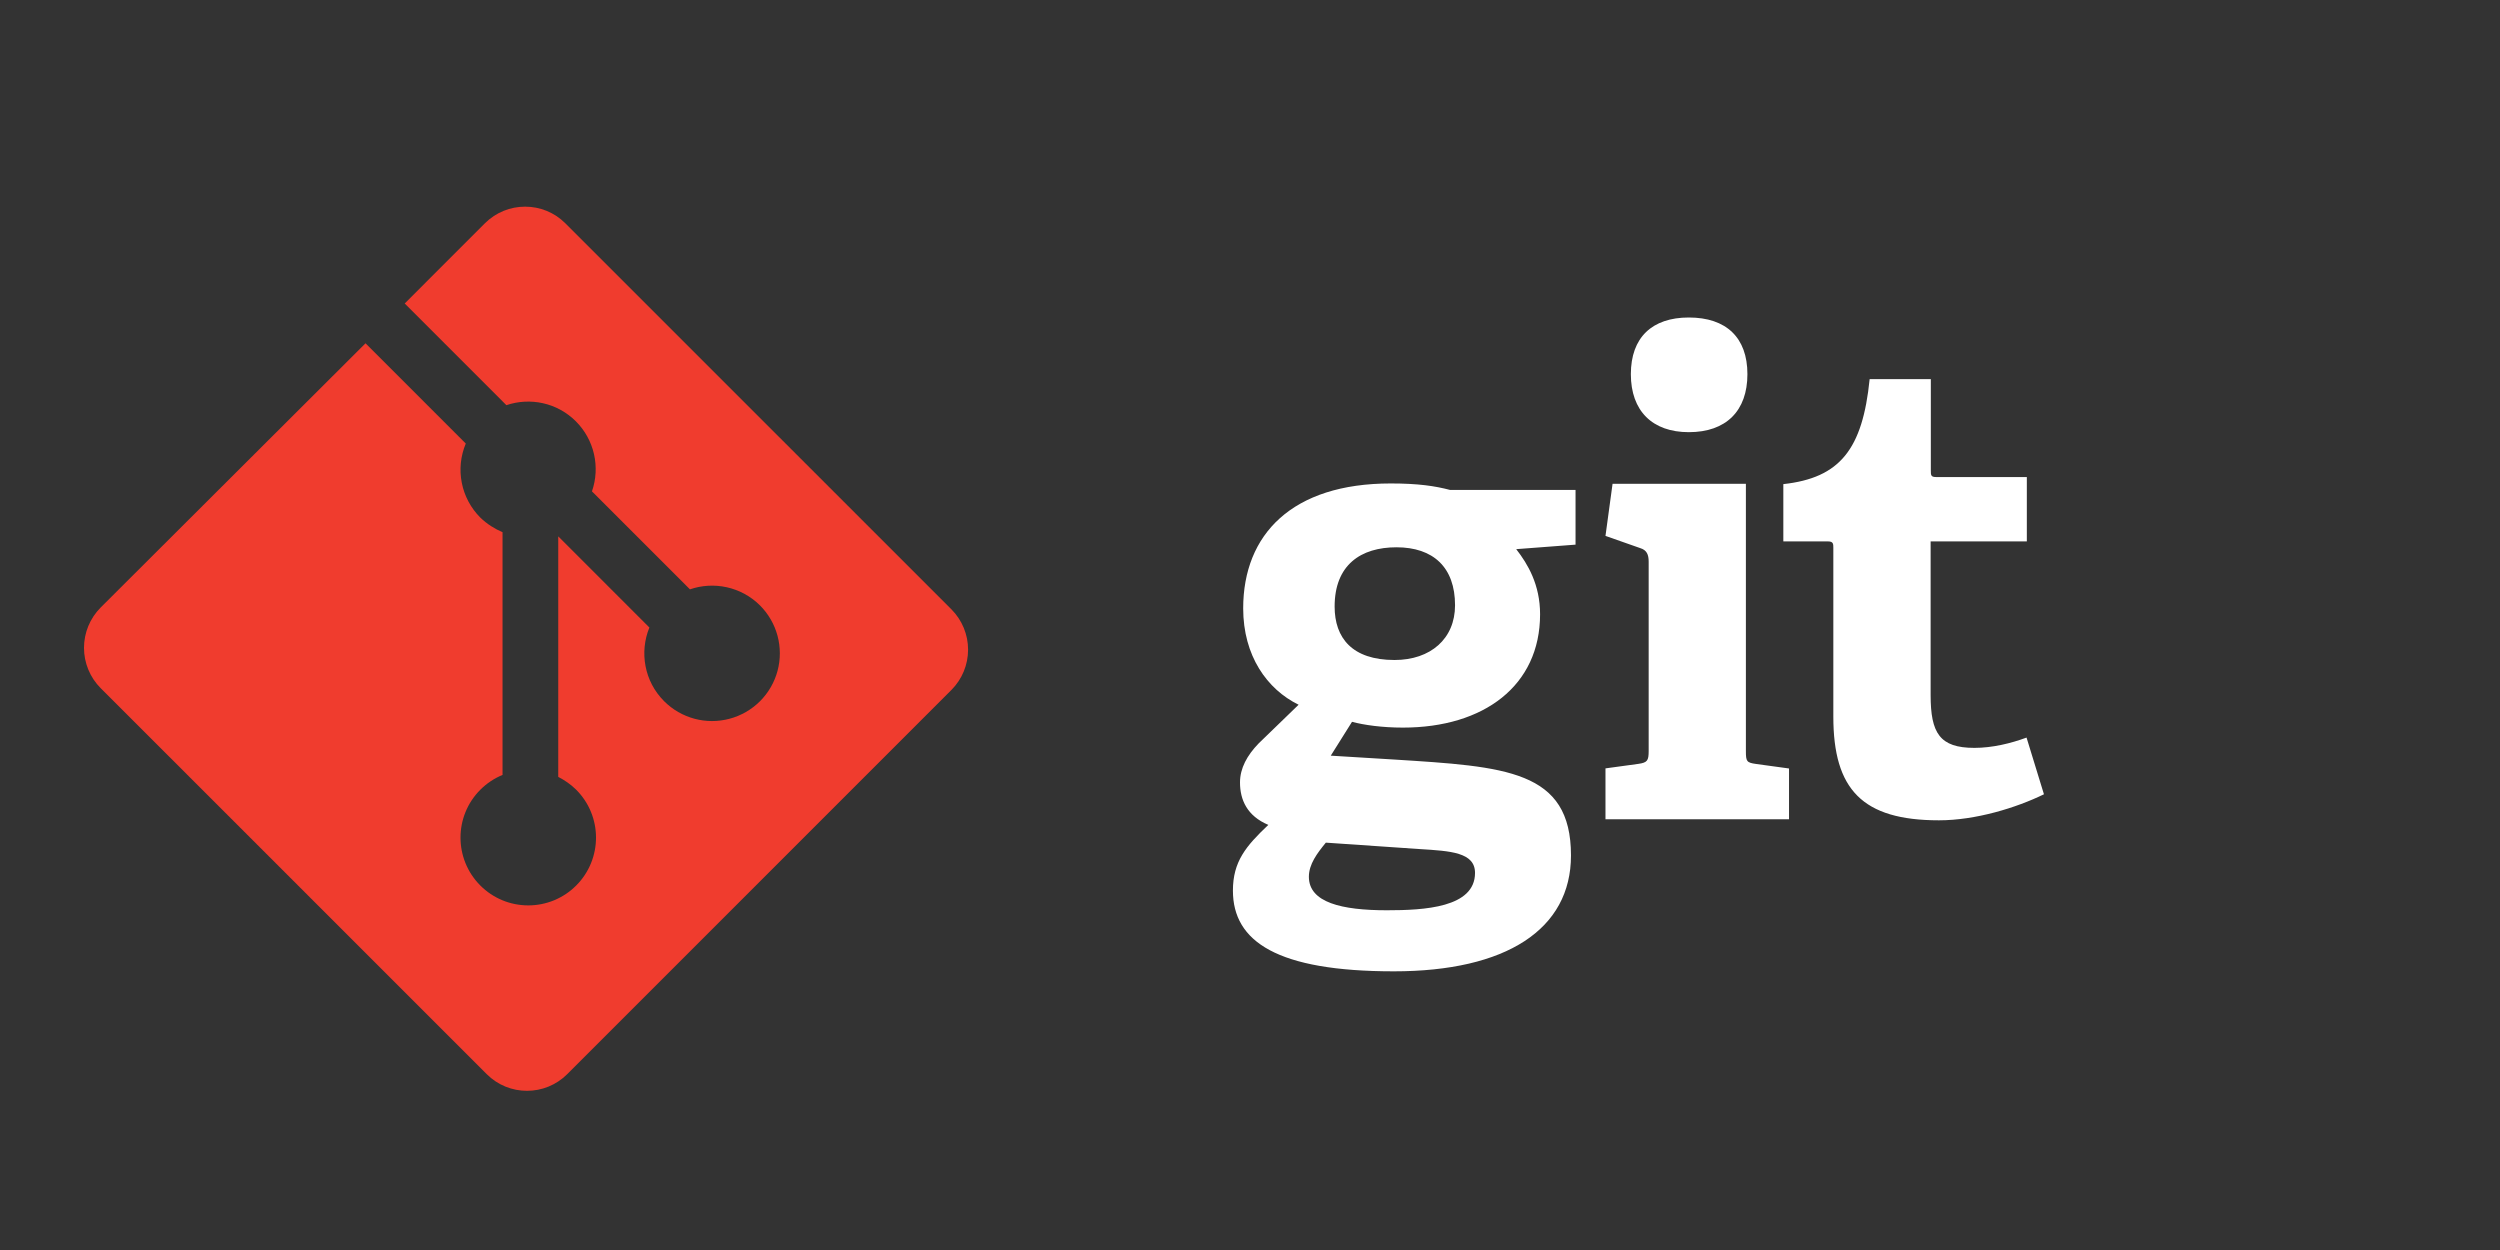
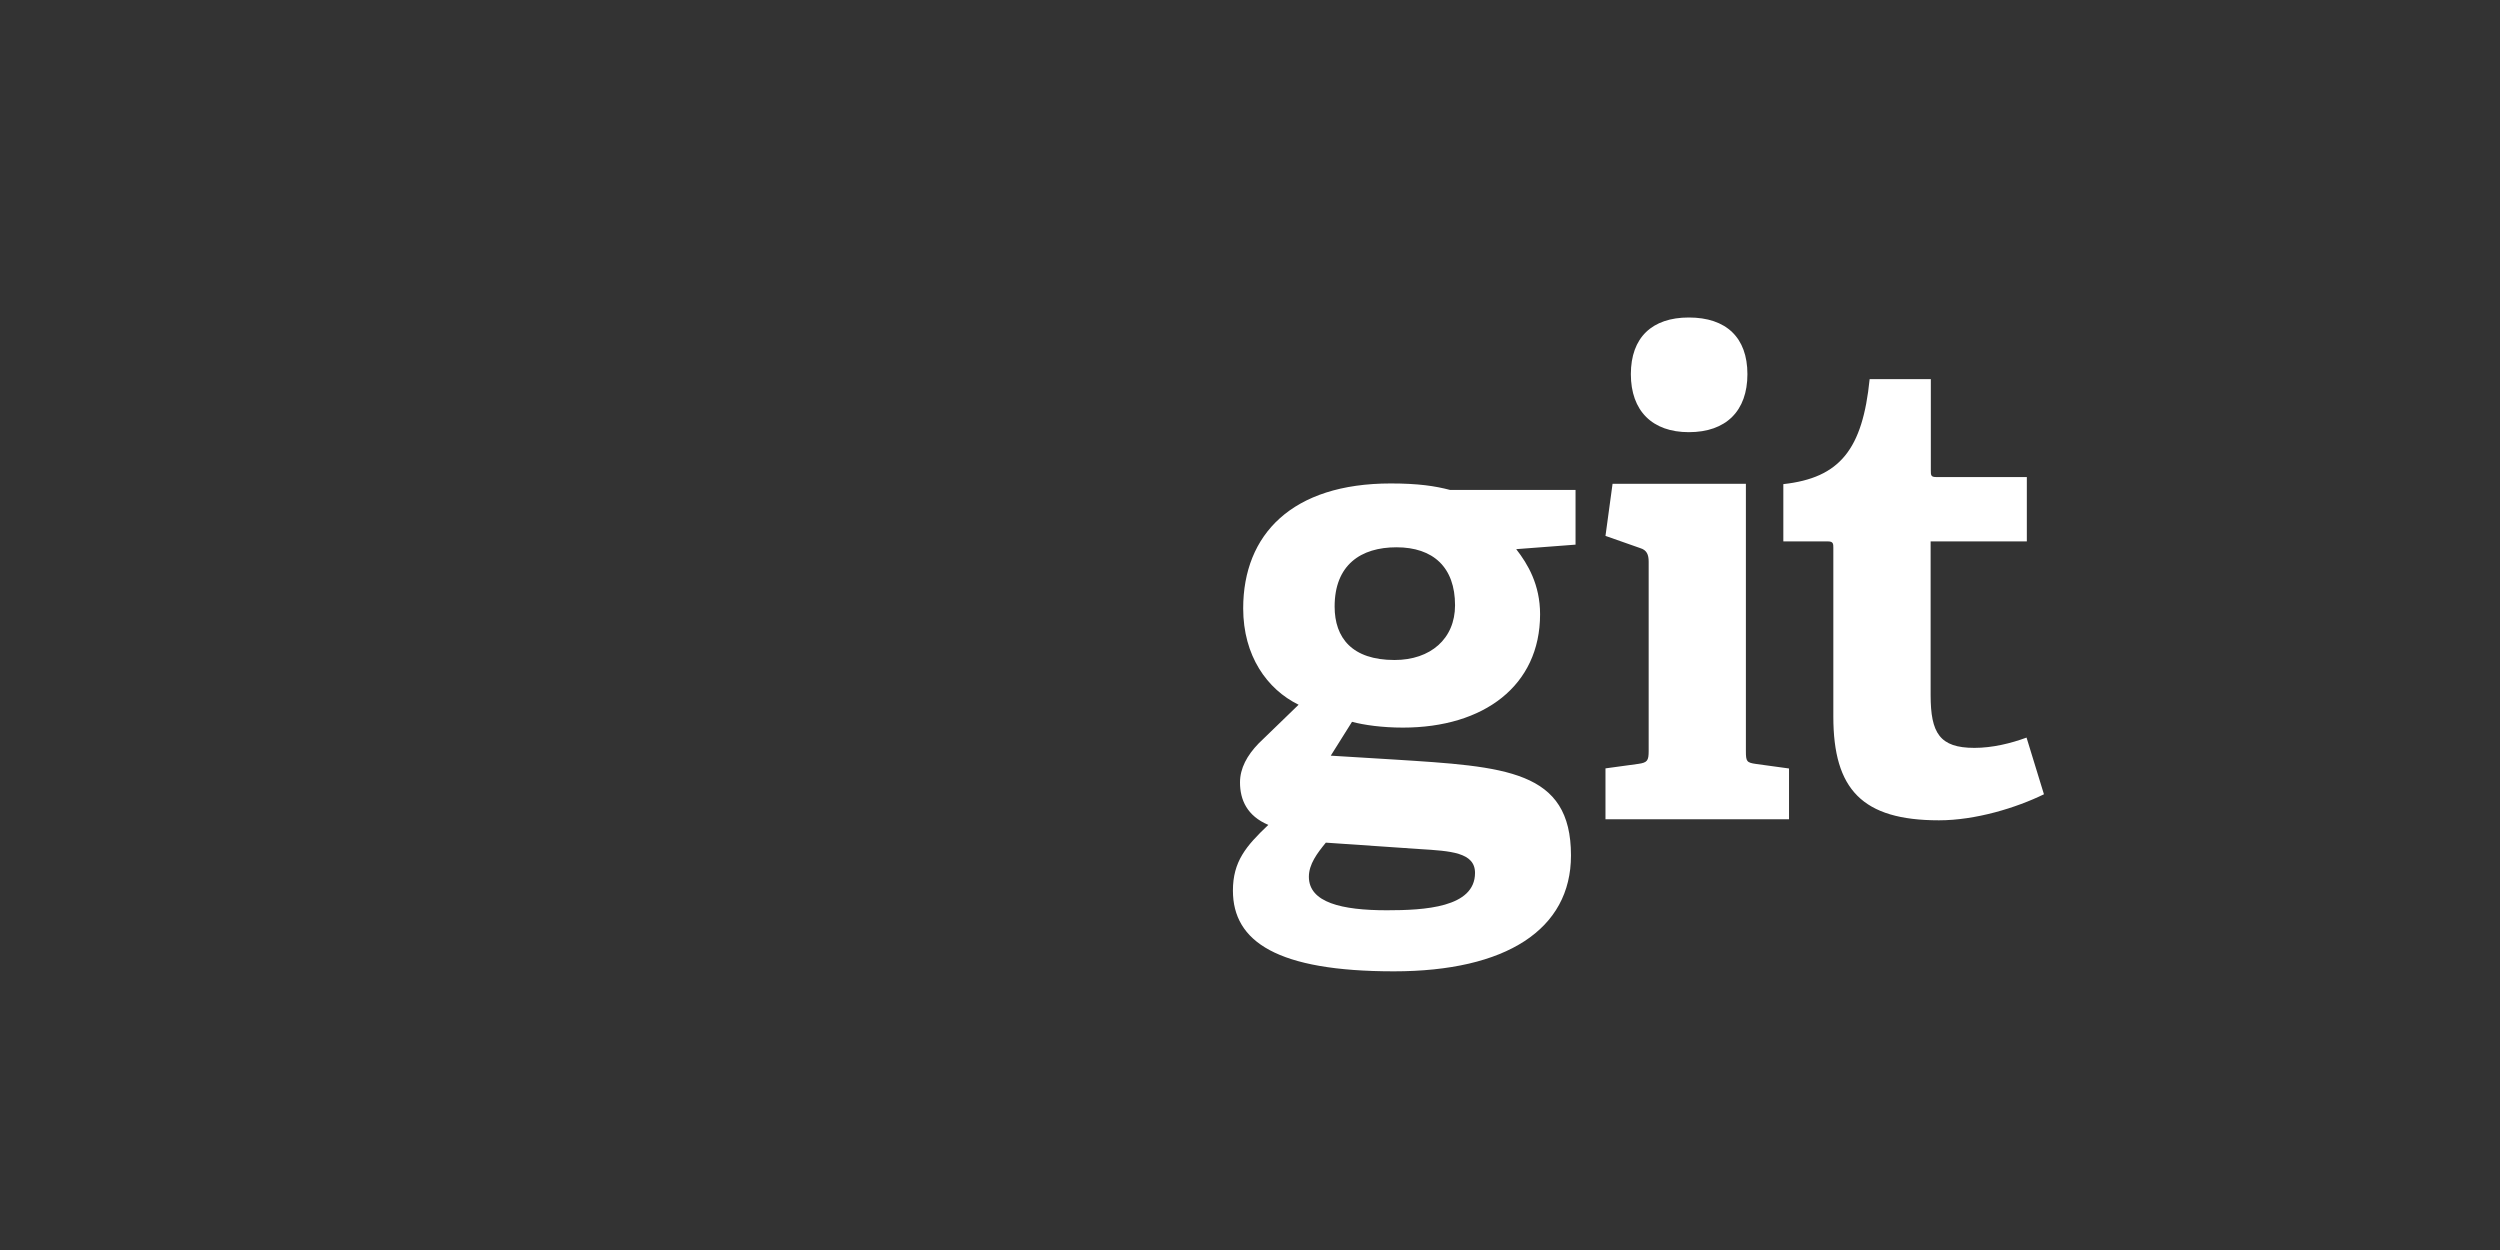
<svg xmlns="http://www.w3.org/2000/svg" width="120" height="60" viewBox="0 0 120 60" fill="none">
  <rect x="0" y="0" width="120" height="60" fill="#333333" stroke="none" />
  <path d="M67.03 26.27C65.33 26.27 64.062 27.105 64.062 29.115C64.062 30.615 64.897 31.68 66.937 31.68C68.667 31.68 69.842 30.66 69.842 29.052C69.842 27.227 68.792 26.27 67.03 26.27ZM63.63 40.46C63.227 40.954 62.826 41.48 62.826 42.085C62.826 43.32 64.401 43.693 66.566 43.693C68.359 43.693 70.801 43.568 70.801 41.9C70.801 40.91 69.626 40.848 68.141 40.755L63.641 40.447L63.63 40.46ZM72.78 26.362C73.335 27.075 73.924 28.062 73.924 29.485C73.924 32.915 71.224 34.925 67.34 34.925C66.34 34.925 65.465 34.8 64.897 34.647L63.877 36.272L66.907 36.457C72.257 36.797 75.407 36.953 75.407 41.062C75.407 44.618 72.287 46.624 66.907 46.624C61.312 46.624 59.18 45.202 59.18 42.749C59.18 41.359 59.8 40.616 60.88 39.595C59.86 39.165 59.52 38.391 59.52 37.557C59.52 36.877 59.86 36.257 60.417 35.682L62.333 33.827C60.818 33.087 59.673 31.477 59.673 29.202C59.673 25.647 62.023 23.206 66.753 23.206C68.083 23.206 68.887 23.329 69.598 23.516H75.626V26.143L72.781 26.359M81.063 20.744C79.313 20.744 78.281 19.724 78.281 17.96C78.281 16.196 79.301 15.24 81.063 15.24C82.856 15.24 83.876 16.2 83.876 17.96C83.876 19.72 82.856 20.744 81.064 20.744H81.063ZM77.063 39.322V36.882L78.641 36.666C79.073 36.604 79.136 36.511 79.136 36.046V26.96C79.136 26.62 79.043 26.404 78.733 26.31L77.063 25.723L77.403 23.221H83.803V36.051C83.803 36.546 83.833 36.607 84.298 36.671L85.873 36.887V39.325H77.06M98.11 38.125C96.78 38.775 94.832 39.375 93.07 39.375C89.39 39.375 88 37.893 88 34.398V26.298C88 26.113 88 25.988 87.75 25.988H85.6V23.238C88.32 22.938 89.403 21.568 89.743 18.198H92.68V22.588C92.68 22.803 92.68 22.898 92.928 22.898H97.288V25.988H92.67V33.363C92.67 35.188 93.104 35.898 94.77 35.898C95.636 35.898 96.52 35.682 97.274 35.404L98.109 38.124" fill="white" />
-   <path d="M45.67 29.25L27.138 10.72C26.072 9.653 24.341 9.653 23.273 10.72L19.426 14.568L24.306 19.448C25.441 19.065 26.741 19.323 27.643 20.225C28.074 20.656 28.374 21.2 28.511 21.794C28.647 22.389 28.614 23.009 28.414 23.585L33.118 28.289C34.243 27.897 35.568 28.152 36.478 29.059C36.882 29.462 37.173 29.965 37.321 30.517C37.469 31.069 37.469 31.65 37.322 32.201C37.174 32.753 36.883 33.256 36.479 33.66C36.074 34.063 35.571 34.353 35.019 34.5C34.468 34.648 33.887 34.648 33.336 34.5C32.784 34.352 32.282 34.062 31.878 33.658C30.923 32.702 30.688 31.298 31.171 30.121L26.796 25.746V37.291C27.096 37.445 27.398 37.648 27.656 37.906C28.926 39.176 28.926 41.234 27.656 42.506C27.354 42.808 26.996 43.048 26.601 43.212C26.207 43.375 25.784 43.459 25.357 43.459C24.929 43.459 24.506 43.375 24.112 43.212C23.717 43.048 23.359 42.808 23.057 42.506C21.787 41.233 21.787 39.176 23.057 37.906C23.362 37.602 23.724 37.36 24.122 37.196V25.546C23.747 25.386 23.372 25.152 23.057 24.846C22.601 24.39 22.29 23.808 22.166 23.175C22.041 22.542 22.108 21.886 22.357 21.291L17.545 16.478L4.83 29.163C4.319 29.677 4.032 30.372 4.032 31.096C4.032 31.821 4.319 32.516 4.83 33.029L23.363 51.559C24.429 52.626 26.16 52.626 27.228 51.559L45.67 33.116C46.181 32.603 46.468 31.908 46.468 31.183C46.468 30.459 46.181 29.764 45.67 29.25" fill="#F03C2E" />
</svg>